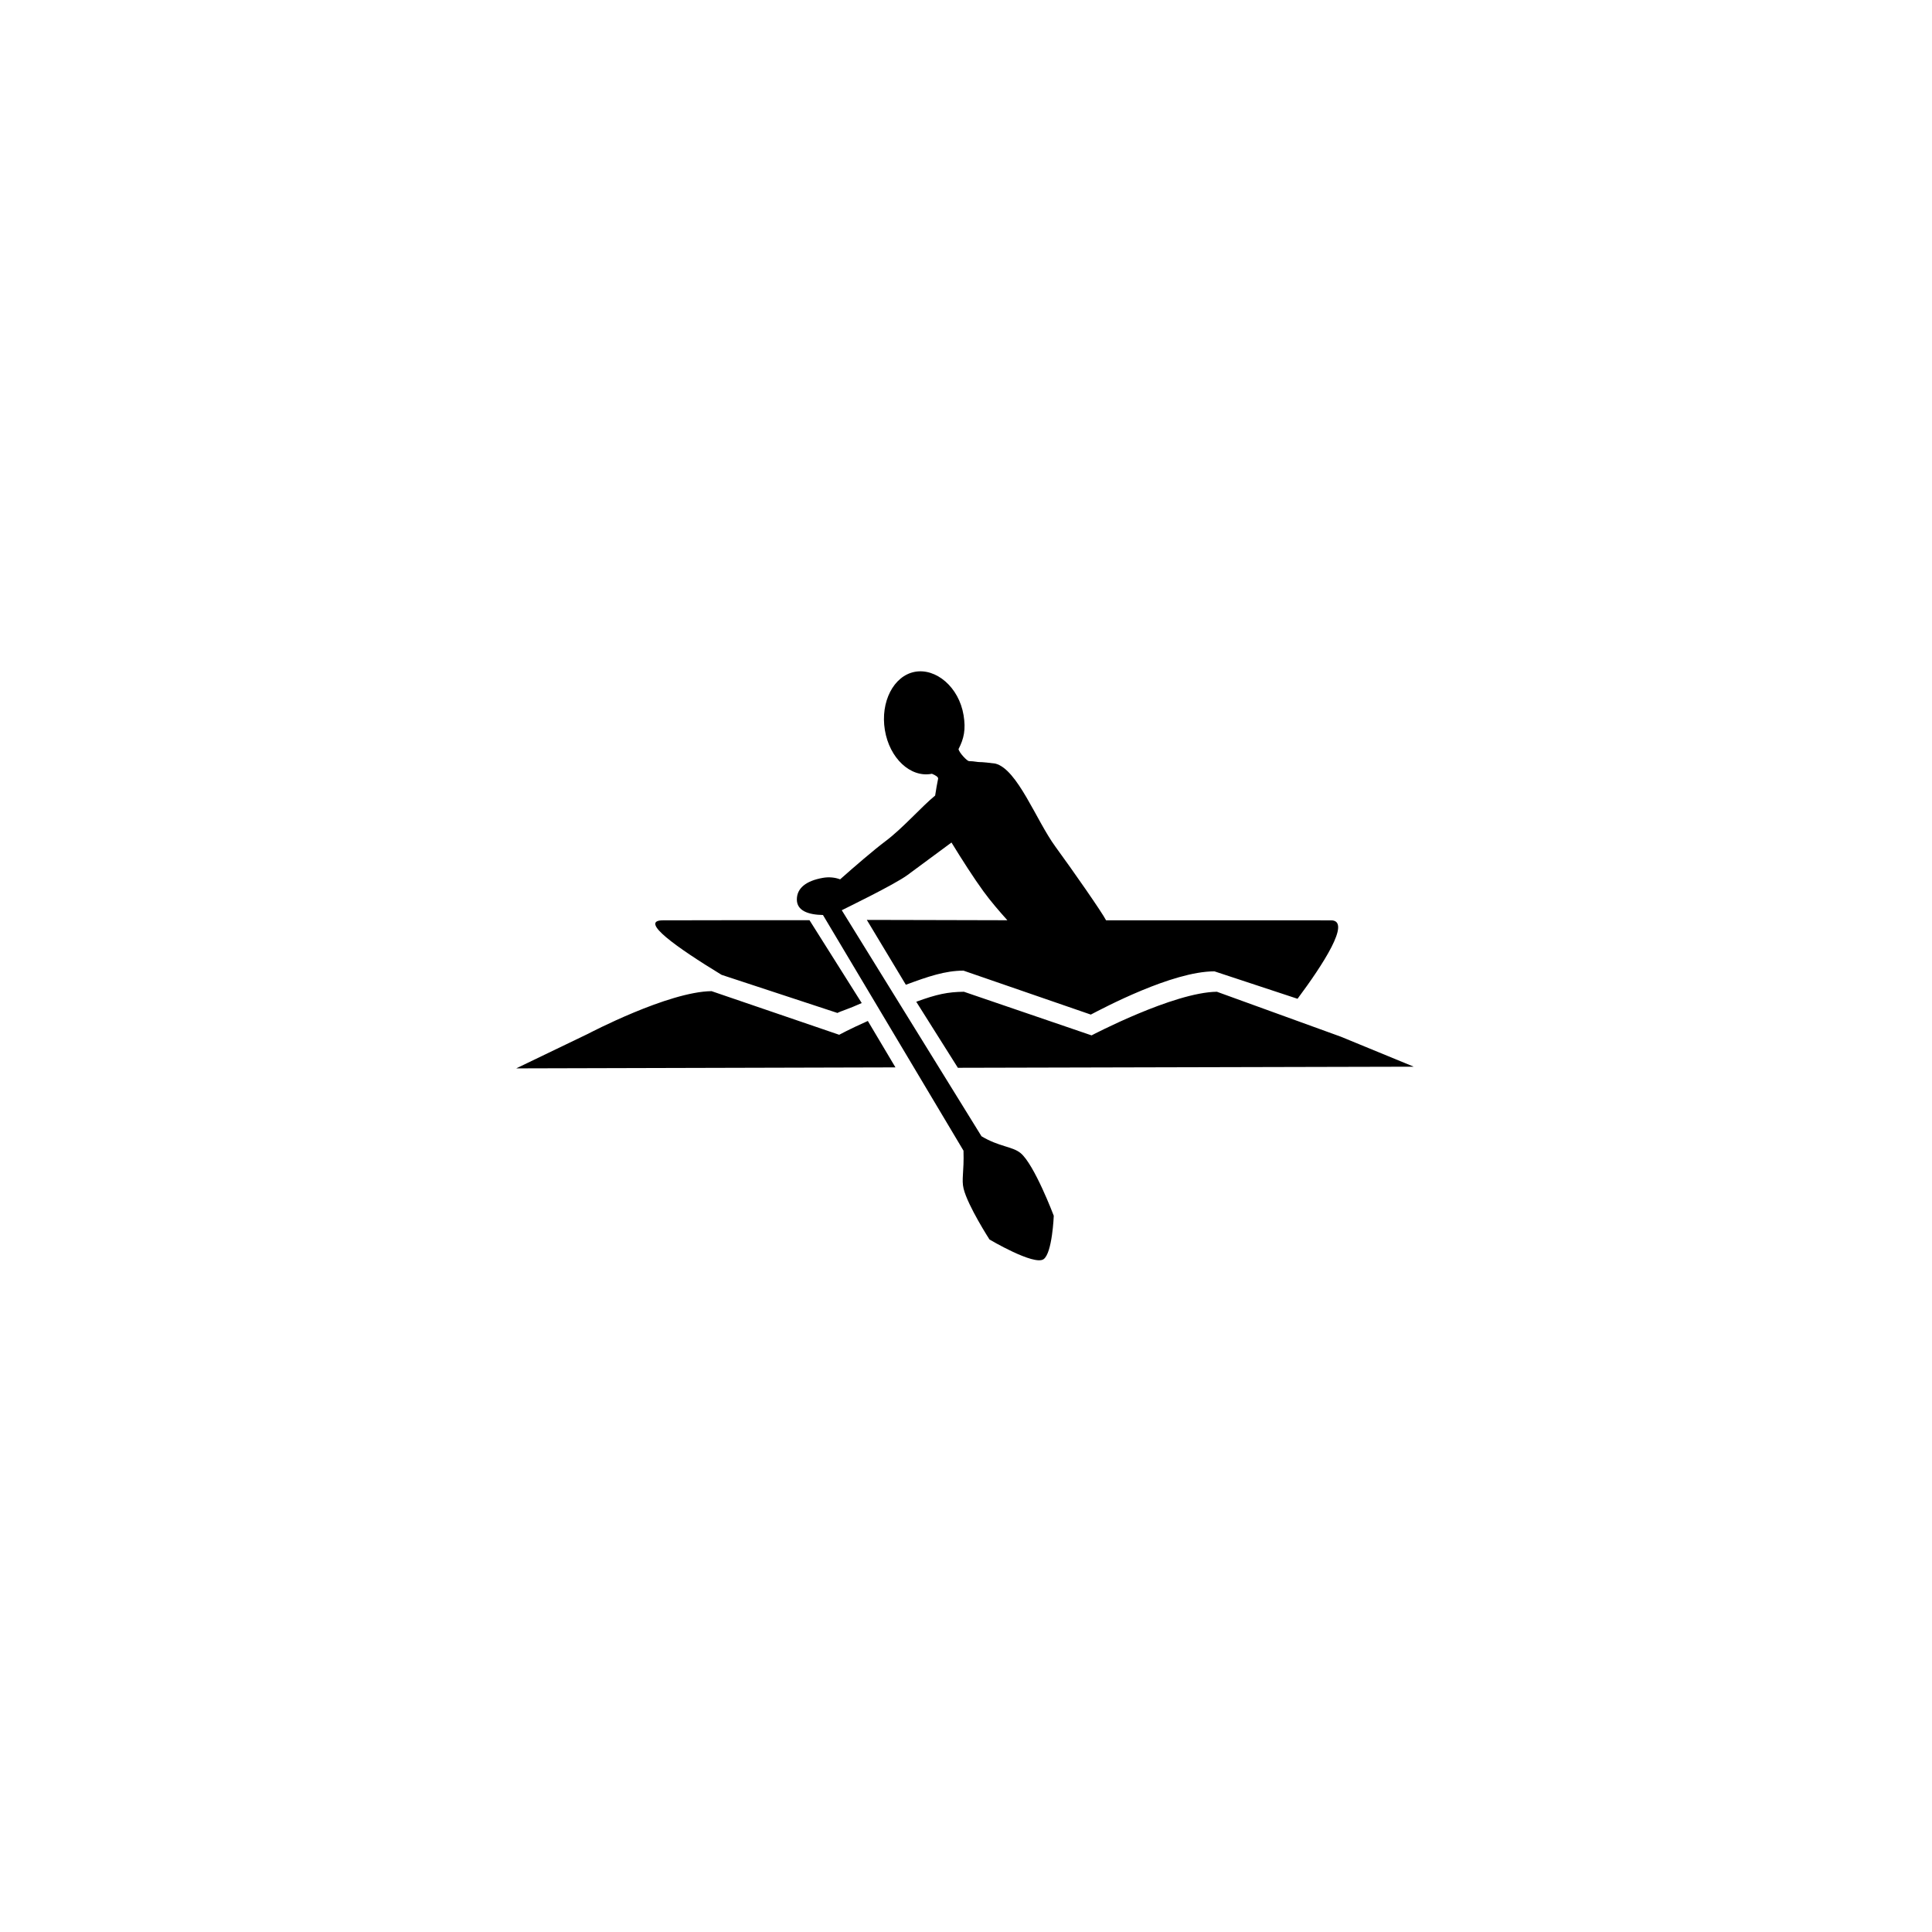
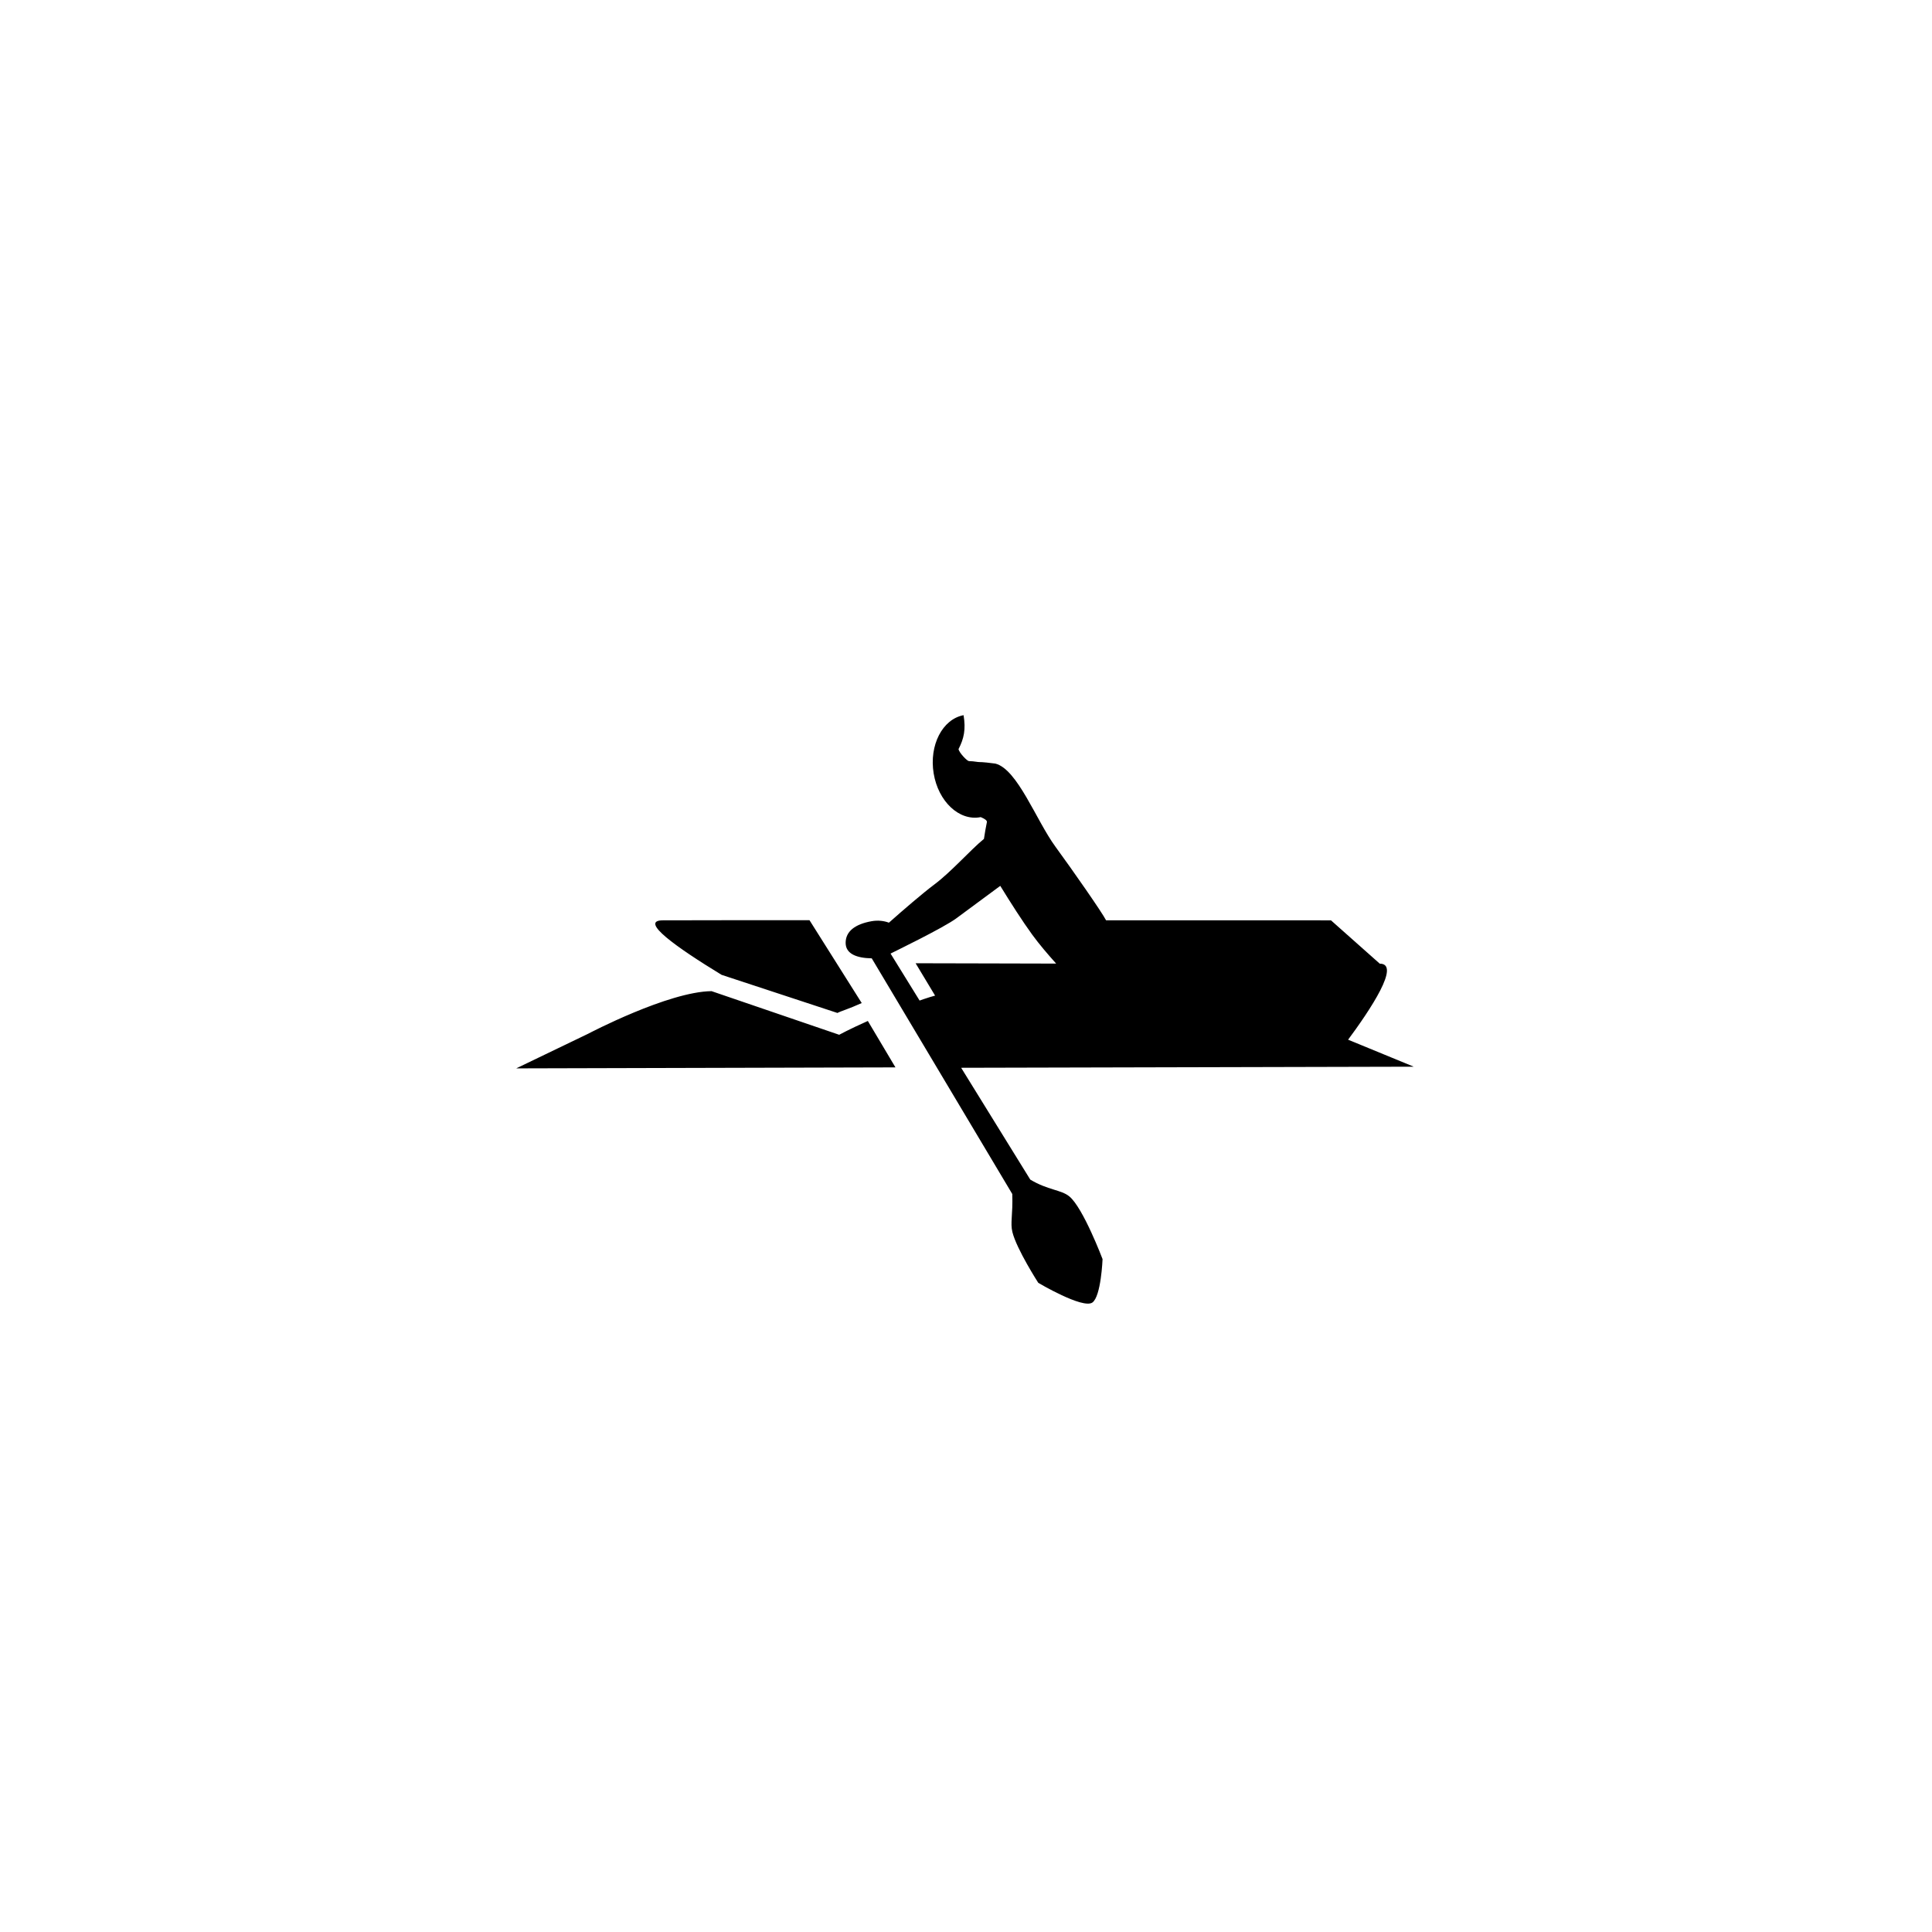
<svg xmlns="http://www.w3.org/2000/svg" width="500" height="500" viewBox="0 0 500 500">
  <g transform="translate(133.598,173.736)translate(116.151,76.218)rotate(0)translate(-116.151,-76.218) scale(2.486,2.486)" opacity="1">
    <defs class="defs" />
-     <path transform="translate(-3.313,-19.684)" d="M18.58,45.607c-2.536,0.008 1.425,2.818 6.112,5.675l12.058,3.968c0.423,-0.219 1.122,-0.394 2.531,-1.031l-5.438,-8.625c-6.593,0 -11.65,0.001 -15.263,0.013zM96.75,60.844l-7.598,-3.125l-12.896,-4.676c-4.502,0.049 -13.048,4.541 -13.048,4.541l-13.288,-4.541c-1.669,0.018 -2.825,0.257 -4.963,1.04l4.333,6.875zM36.935,57.521l-7.567,-2.586l-5.719,-1.955c-4.501,0.049 -12.782,4.398 -12.866,4.443l-7.47,3.596l39.479,-0.103l-2.875,-4.833c-1.986,0.888 -2.982,1.438 -2.982,1.438zM88.131,45.607c-4.34,0.007 -13.246,0.002 -23.415,-0.004c-0.401,-0.8 -3.449,-5.17 -5.288,-7.687c-1.981,-2.713 -3.936,-8.042 -6.234,-8.625c-1.597,-0.208 -1.453,-0.133 -1.809,-0.168c-0.697,-0.083 -0.402,-0.069 -0.947,-0.091c-0.19,-0.013 -1.011,-0.861 -1.08,-1.25c0.57,-1.1 0.768,-2.057 0.525,-3.531c-0.484,-2.932 -2.877,-4.927 -5.079,-4.512c-2.203,0.416 -3.598,3.129 -3.114,6.061c0.483,2.932 2.662,4.973 4.864,4.557c0.011,-0.002 0.02,-0.008 0.029,-0.01c0.396,0.167 0.68,0.342 0.649,0.521c-0.098,0.5 -0.217,1.109 -0.308,1.75c-1.418,1.156 -3.372,3.405 -5.166,4.747c-1.163,0.869 -3.256,2.667 -4.726,3.975c-0.526,-0.199 -1.161,-0.27 -1.817,-0.151c-1.695,0.305 -2.688,1.046 -2.688,2.25c0,1.167 1.182,1.587 2.718,1.613l14.63,24.534c0.07,2.219 -0.225,2.997 0.012,3.958c0.44,1.792 2.696,5.291 2.696,5.291c0,0 4.626,2.742 5.626,2.051c0.914,-0.635 1.064,-4.523 1.064,-4.523c0,0 -2.028,-5.366 -3.463,-6.531c-0.857,-0.697 -2.21,-0.639 -4.061,-1.745l-14.546,-23.531c0.086,-0.051 5.522,-2.677 6.854,-3.674c1.239,-0.927 3.278,-2.41 4.568,-3.375c1.059,1.733 2.351,3.746 3.324,5.078c0.763,1.046 1.632,2.053 2.494,3.014c-5.241,-0.003 -9.694,-0.034 -14.631,-0.035l4.062,6.75c2.312,-0.858 4.1,-1.469 6,-1.469l13.254,4.574c1.306,-0.676 8.479,-4.501 12.871,-4.501l8.651,2.856c2.579,-3.462 5.681,-8.17 3.481,-8.167z" fill="#000000" class="fill c1" />
+     <path transform="translate(-3.313,-19.684)" d="M18.58,45.607c-2.536,0.008 1.425,2.818 6.112,5.675l12.058,3.968c0.423,-0.219 1.122,-0.394 2.531,-1.031l-5.438,-8.625c-6.593,0 -11.65,0.001 -15.263,0.013zM96.75,60.844l-7.598,-3.125l-12.896,-4.676c-4.502,0.049 -13.048,4.541 -13.048,4.541l-13.288,-4.541c-1.669,0.018 -2.825,0.257 -4.963,1.04l4.333,6.875zM36.935,57.521l-7.567,-2.586l-5.719,-1.955c-4.501,0.049 -12.782,4.398 -12.866,4.443l-7.47,3.596l39.479,-0.103l-2.875,-4.833c-1.986,0.888 -2.982,1.438 -2.982,1.438zM88.131,45.607c-4.34,0.007 -13.246,0.002 -23.415,-0.004c-0.401,-0.8 -3.449,-5.17 -5.288,-7.687c-1.981,-2.713 -3.936,-8.042 -6.234,-8.625c-1.597,-0.208 -1.453,-0.133 -1.809,-0.168c-0.697,-0.083 -0.402,-0.069 -0.947,-0.091c-0.19,-0.013 -1.011,-0.861 -1.08,-1.25c0.57,-1.1 0.768,-2.057 0.525,-3.531c-2.203,0.416 -3.598,3.129 -3.114,6.061c0.483,2.932 2.662,4.973 4.864,4.557c0.011,-0.002 0.02,-0.008 0.029,-0.01c0.396,0.167 0.68,0.342 0.649,0.521c-0.098,0.5 -0.217,1.109 -0.308,1.75c-1.418,1.156 -3.372,3.405 -5.166,4.747c-1.163,0.869 -3.256,2.667 -4.726,3.975c-0.526,-0.199 -1.161,-0.27 -1.817,-0.151c-1.695,0.305 -2.688,1.046 -2.688,2.25c0,1.167 1.182,1.587 2.718,1.613l14.63,24.534c0.07,2.219 -0.225,2.997 0.012,3.958c0.44,1.792 2.696,5.291 2.696,5.291c0,0 4.626,2.742 5.626,2.051c0.914,-0.635 1.064,-4.523 1.064,-4.523c0,0 -2.028,-5.366 -3.463,-6.531c-0.857,-0.697 -2.21,-0.639 -4.061,-1.745l-14.546,-23.531c0.086,-0.051 5.522,-2.677 6.854,-3.674c1.239,-0.927 3.278,-2.41 4.568,-3.375c1.059,1.733 2.351,3.746 3.324,5.078c0.763,1.046 1.632,2.053 2.494,3.014c-5.241,-0.003 -9.694,-0.034 -14.631,-0.035l4.062,6.75c2.312,-0.858 4.1,-1.469 6,-1.469l13.254,4.574c1.306,-0.676 8.479,-4.501 12.871,-4.501l8.651,2.856c2.579,-3.462 5.681,-8.17 3.481,-8.167z" fill="#000000" class="fill c1" />
  </g>
</svg>